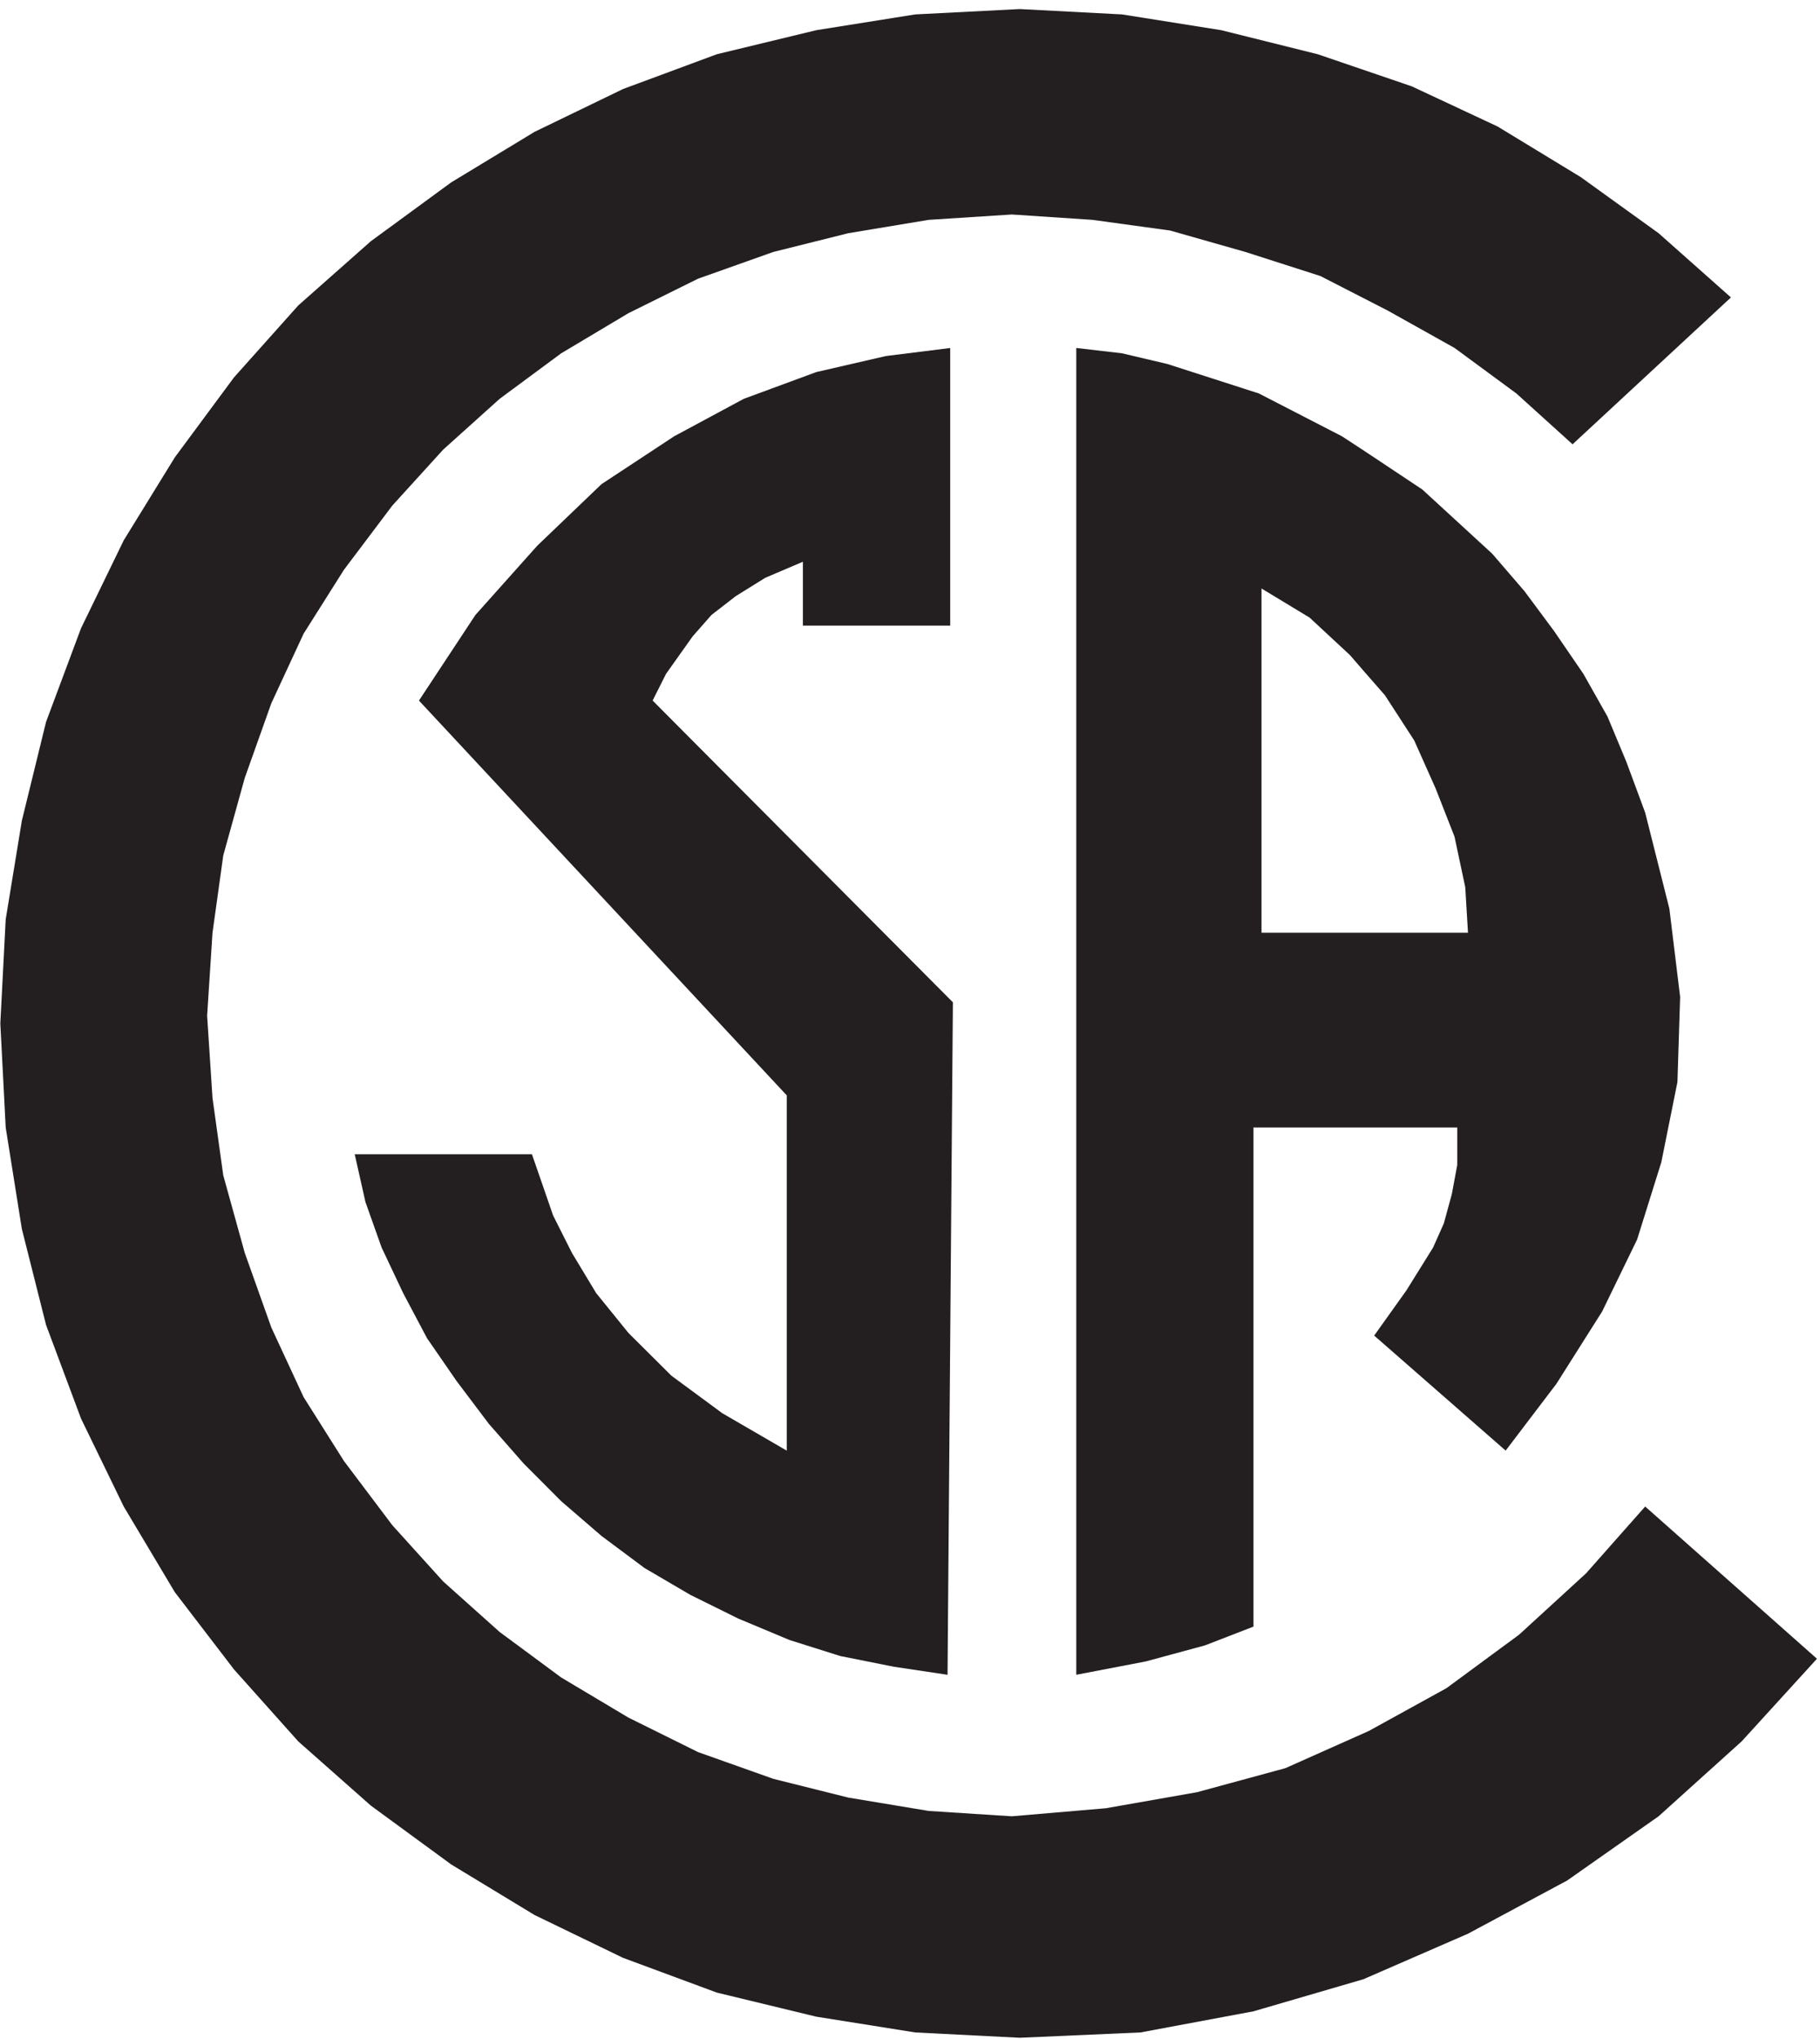
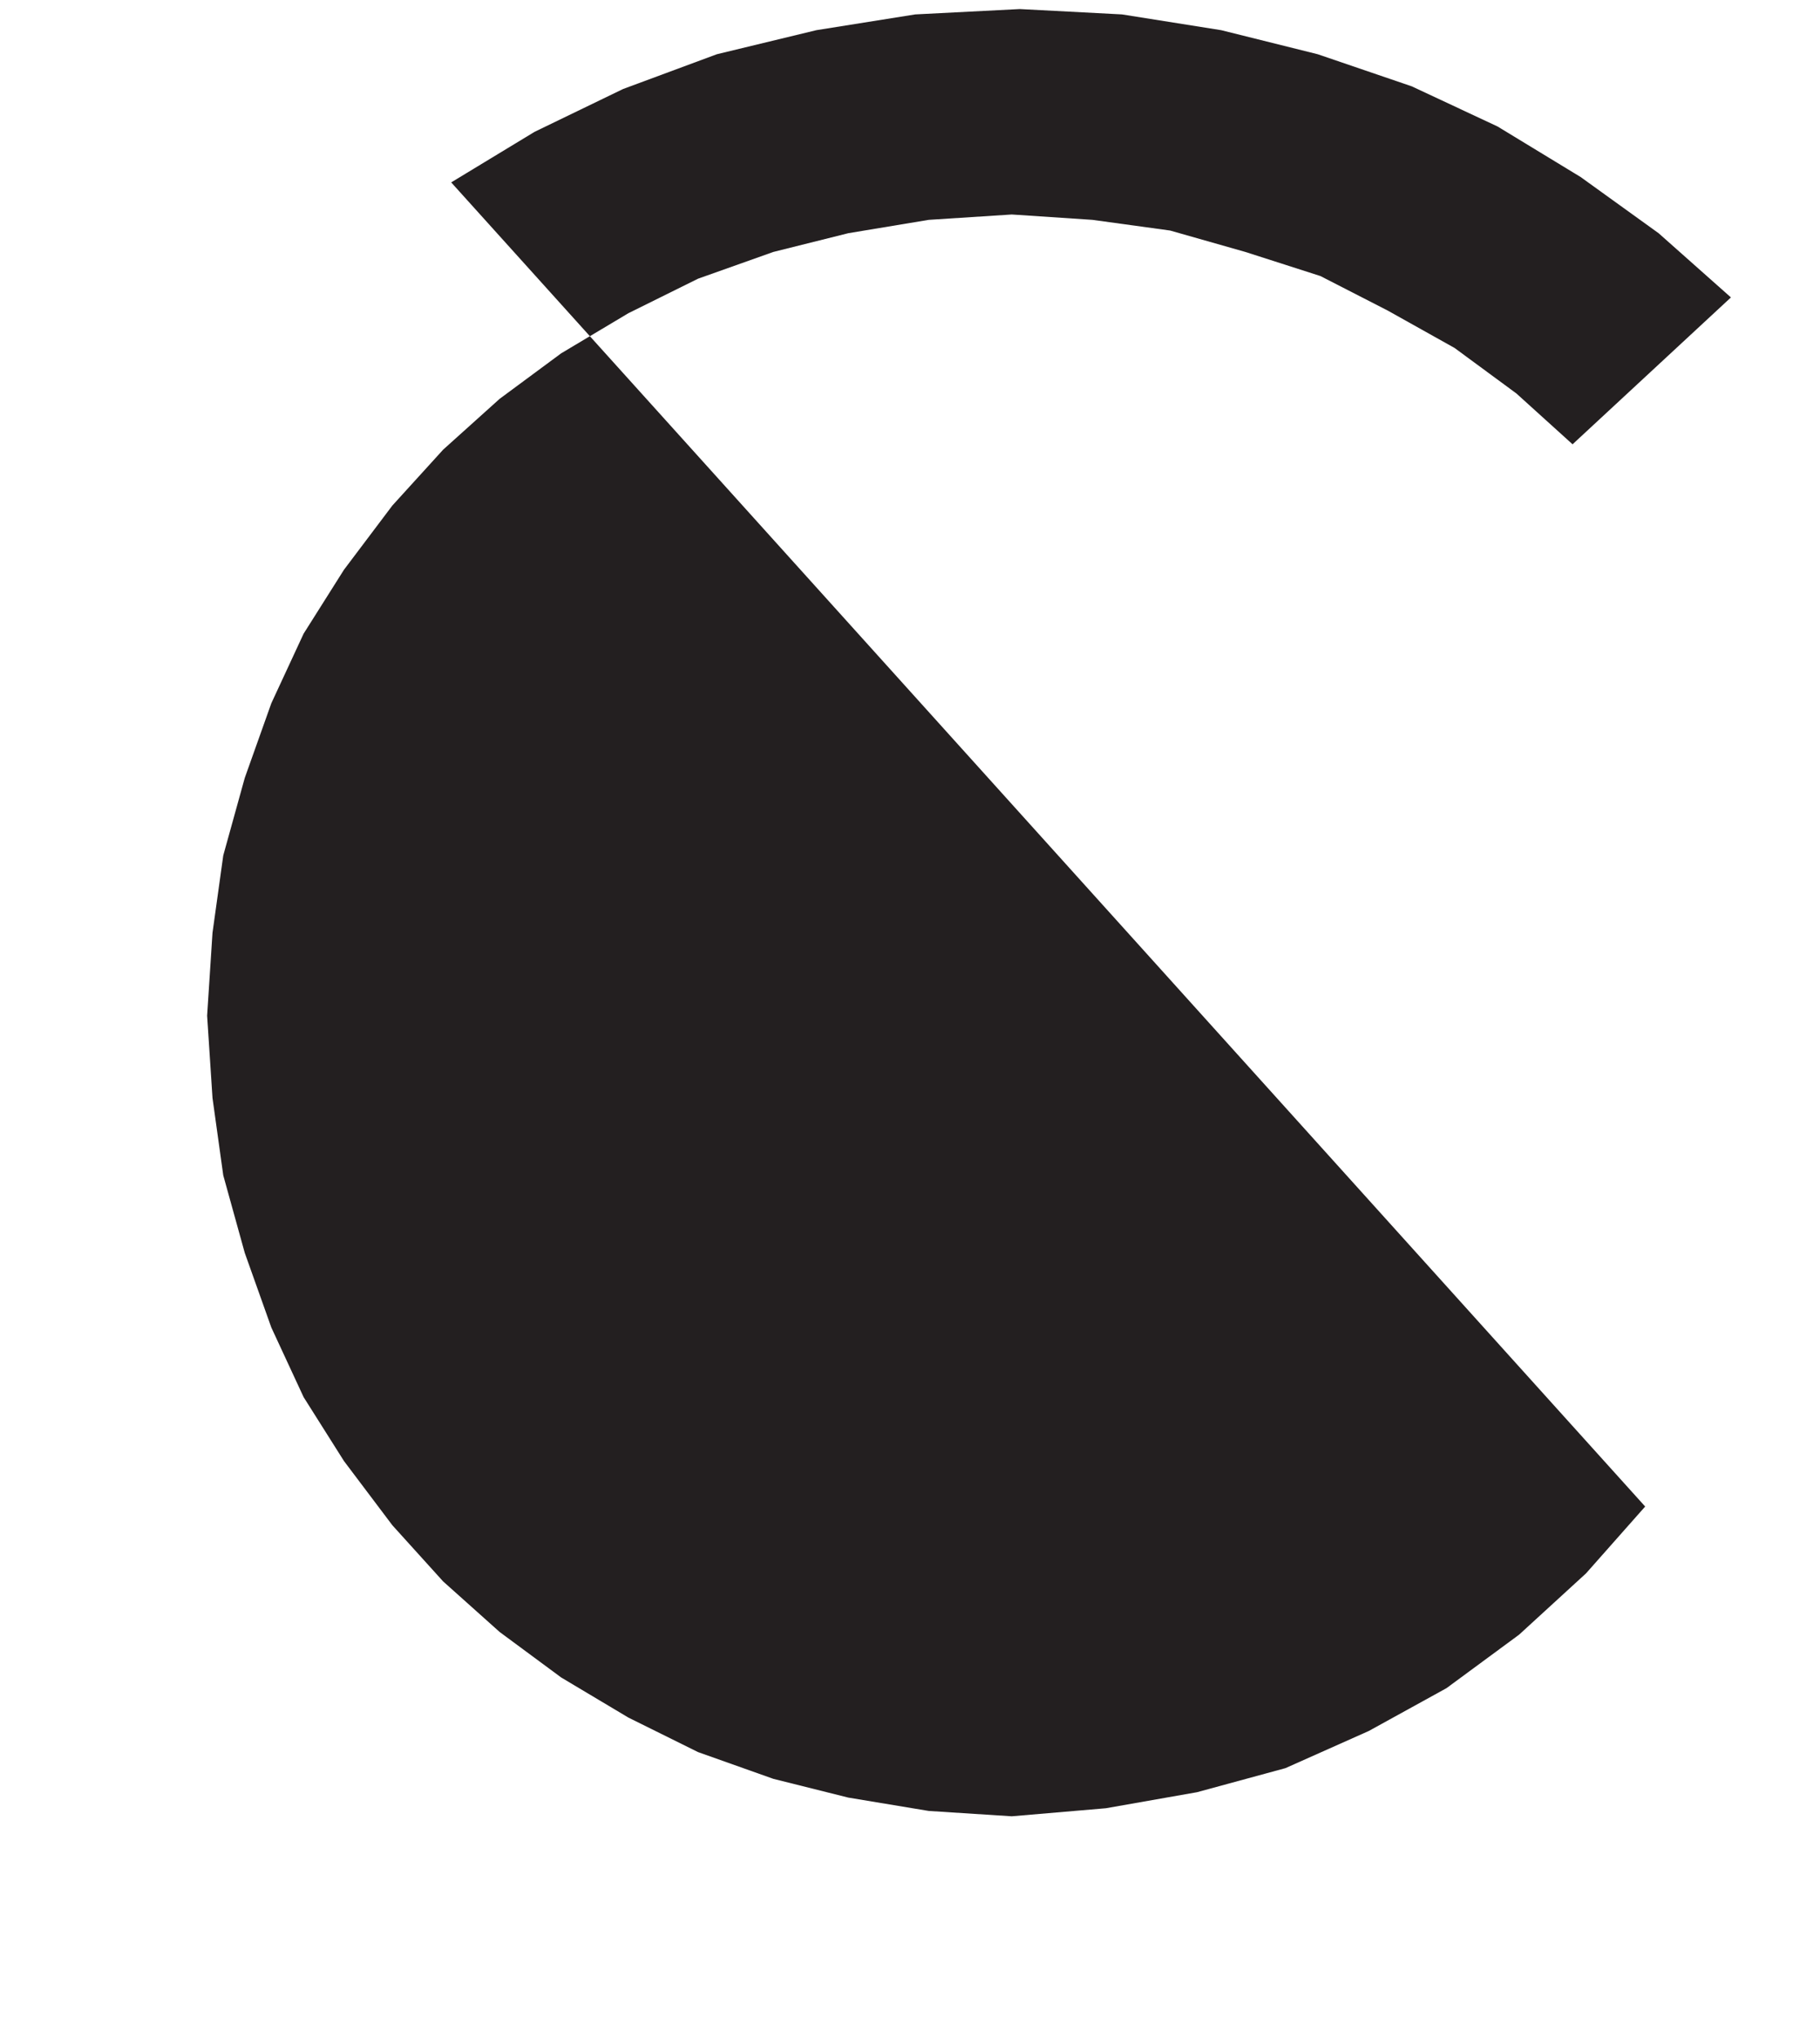
<svg xmlns="http://www.w3.org/2000/svg" width="67" height="75" viewBox="0 0 67 75">
  <g fill="#231F20" fill-rule="evenodd">
-     <path d="M60.564 55.424l-2.178 2.46-2.463 2.254-2.673 1.968-2.86 1.575-3.07 1.368-3.255.885-3.355.59-3.464.296-3.058-.197-2.959-.491-2.76-.69-2.772-.984-2.563-1.269-2.475-1.476-2.266-1.674-2.079-1.859-1.87-2.067-1.781-2.362-1.486-2.352-1.188-2.56-.978-2.745-.792-2.854-.396-2.844-.198-3.03.198-3.051.396-2.844.792-2.854.978-2.746 1.188-2.559 1.486-2.352 1.781-2.362 1.87-2.056 2.08-1.87 2.265-1.674 2.475-1.476 2.563-1.269 2.771-.984 2.761-.69 2.96-.491 3.057-.197 2.97.197 2.86.393 2.77.788 2.762.886 2.474 1.268 2.465 1.378 2.276 1.674 2.068 1.87 5.83-5.403-2.662-2.362-2.87-2.067-3.059-1.86-3.156-1.476-3.465-1.182-3.553-.885-3.652-.58-3.762-.197-3.849.197-3.64.58-3.663.885-3.454 1.28L19.68 4.85 16.61 6.71l-2.959 2.165-2.672 2.363-2.365 2.646-2.178 2.942-1.881 3.052-1.573 3.237-1.287 3.445-.89 3.631-.595 3.632-.198 3.828.198 3.828.594 3.73.891 3.532 1.287 3.445 1.573 3.238 1.88 3.15 2.179 2.843 2.365 2.647 2.672 2.362 2.96 2.166 3.068 1.86 3.256 1.575 3.454 1.279 3.662.886 3.641.58 3.85.196 4.443-.196 4.158-.777 4.047-1.18 3.85-1.675 3.652-1.957 3.366-2.363 3.058-2.756 2.772-3.04z" />
-     <path d="M26.588 51.99l-1.87-1.378-1.584-1.575-1.188-1.466-.891-1.477-.693-1.377-.78-2.254h-6.524l.396 1.761.595 1.673.792 1.674.88 1.662 1.088 1.575 1.188 1.575 1.287 1.466 1.375 1.378 1.485 1.28 1.584 1.18 1.682.985 1.771.875 1.881.787 1.87.59 1.98.395 1.97.295.197-24.74-11.054-11.101.495-.984.979-1.378.693-.788.89-.689 1.09-.678 1.385-.59v2.35h5.423V12.803l-2.365.295-2.563.59-2.672.985-2.563 1.378-2.673 1.76-2.365 2.265-2.277 2.548-2.079 3.15 13.54 14.524v13.07zM50.236 34.315H46.44V21.65l1.77 1.071 1.486 1.379.539.623.747.853 1.079 1.663.791 1.772.694 1.771.395 1.86.1 1.673h-3.806zm3.211 9.614l-.296 1.083-.396.886-.98 1.574-1.187 1.663 4.84 4.232 1.87-2.46 1.682-2.658 1.287-2.647.891-2.843.594-2.953.099-3.129-.396-3.248-.891-3.533-.693-1.87-.693-1.662-.89-1.575-1.079-1.575-1.089-1.466-1.188-1.378-1.286-1.181-1.287-1.181-2.123-1.411-.836-.547-3.058-1.575-3.366-1.083-1.672-.394-1.683-.196v48.812l2.564-.492 2.177-.59 1.782-.69V41.48h7.502v1.378l-.199 1.072z" />
+     <path d="M60.564 55.424l-2.178 2.46-2.463 2.254-2.673 1.968-2.86 1.575-3.07 1.368-3.255.885-3.355.59-3.464.296-3.058-.197-2.959-.491-2.76-.69-2.772-.984-2.563-1.269-2.475-1.476-2.266-1.674-2.079-1.859-1.87-2.067-1.781-2.362-1.486-2.352-1.188-2.56-.978-2.745-.792-2.854-.396-2.844-.198-3.03.198-3.051.396-2.844.792-2.854.978-2.746 1.188-2.559 1.486-2.352 1.781-2.362 1.87-2.056 2.08-1.87 2.265-1.674 2.475-1.476 2.563-1.269 2.771-.984 2.761-.69 2.96-.491 3.057-.197 2.97.197 2.86.393 2.77.788 2.762.886 2.474 1.268 2.465 1.378 2.276 1.674 2.068 1.87 5.83-5.403-2.662-2.362-2.87-2.067-3.059-1.86-3.156-1.476-3.465-1.182-3.553-.885-3.652-.58-3.762-.197-3.849.197-3.64.58-3.663.885-3.454 1.28L19.68 4.85 16.61 6.71z" />
  </g>
</svg>